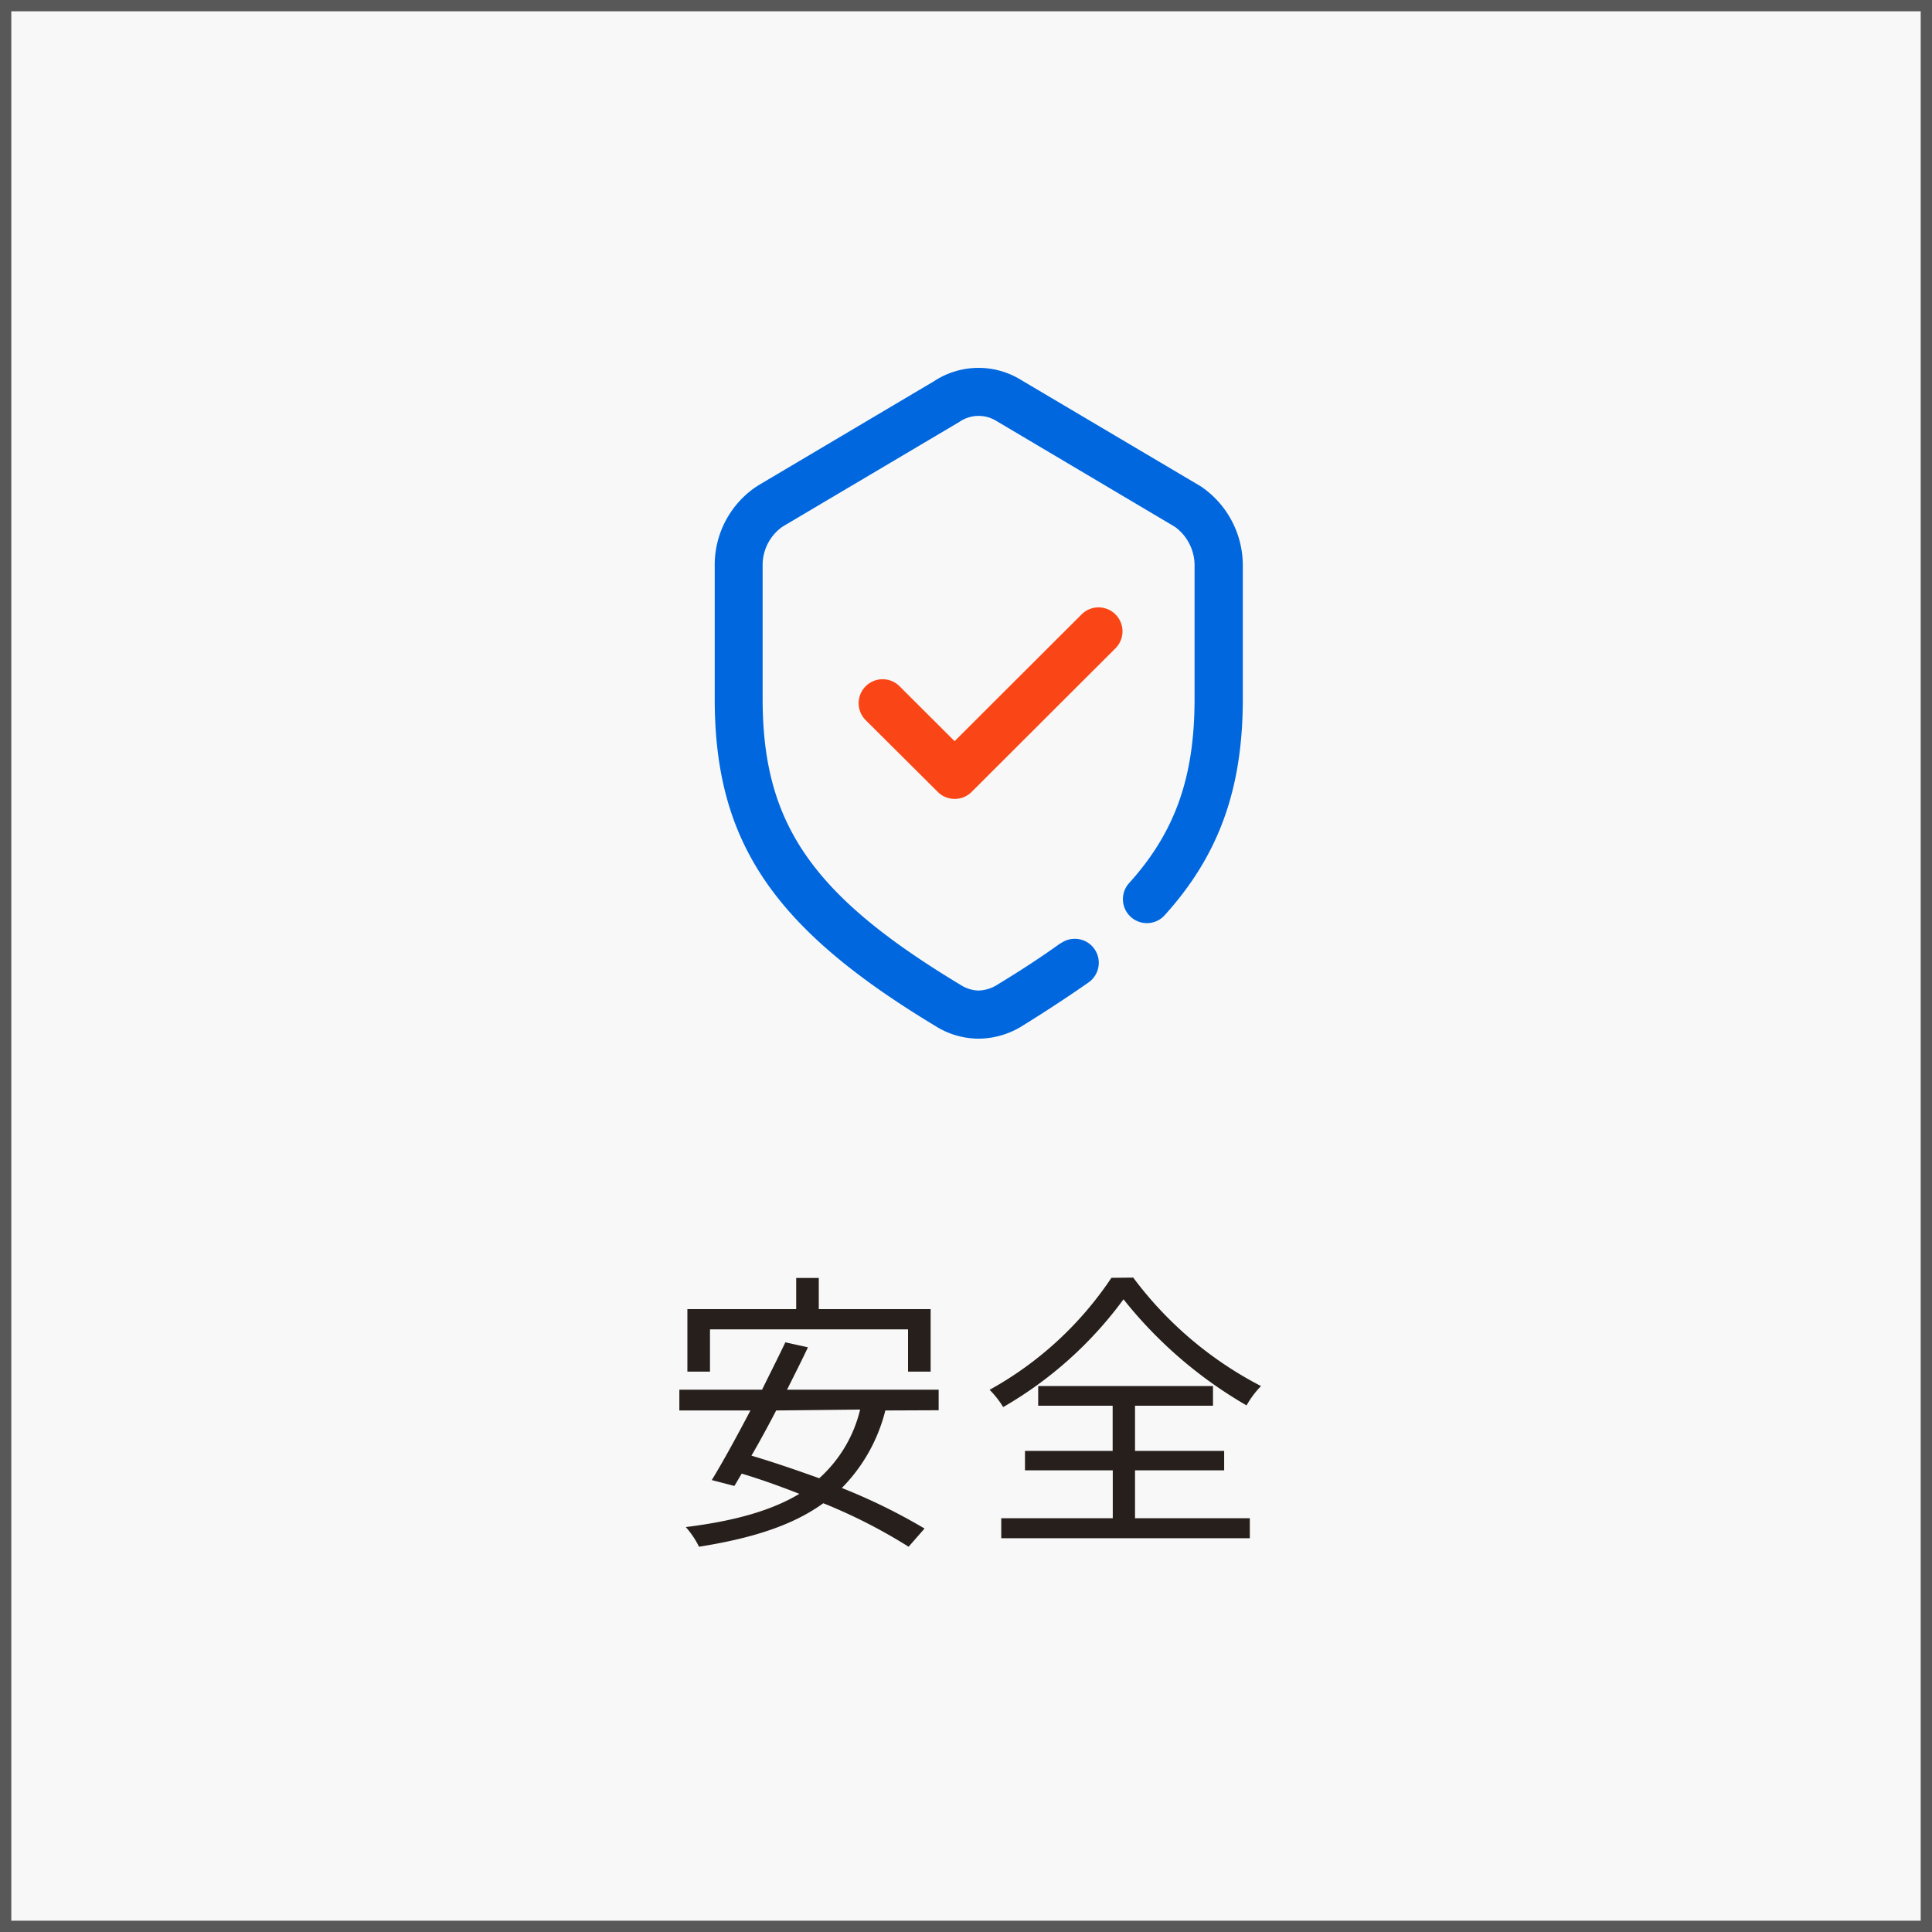
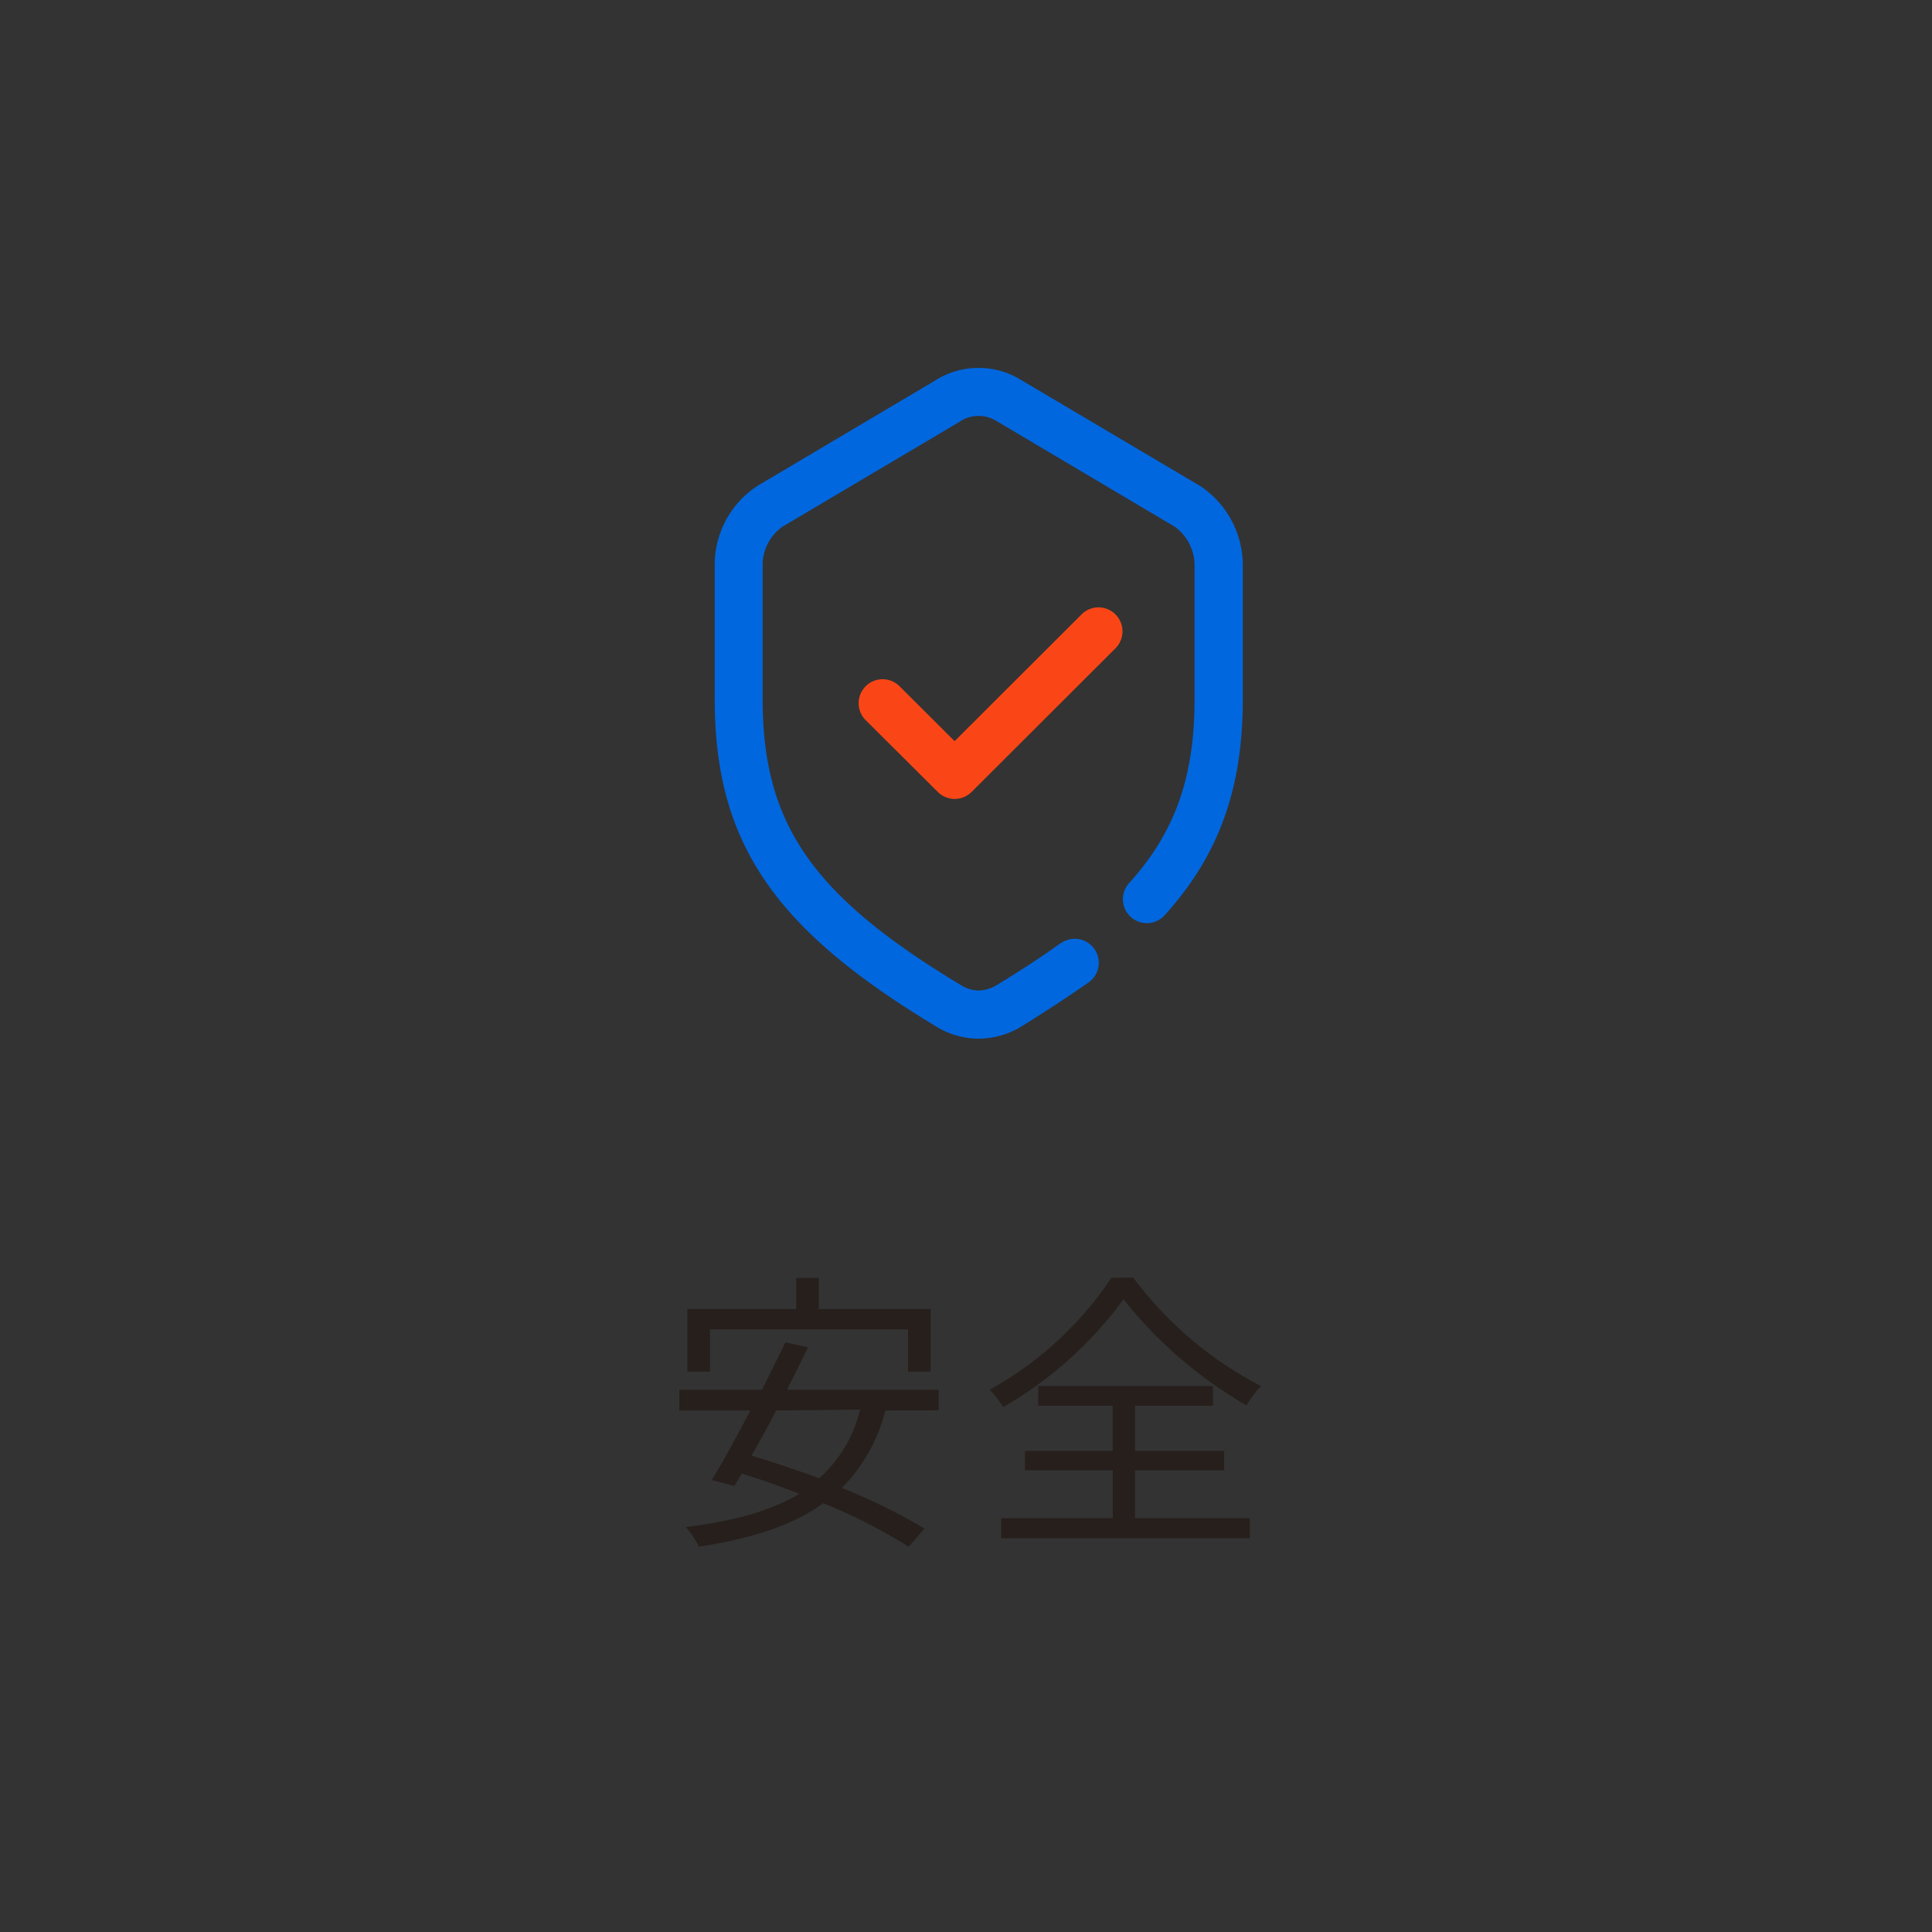
<svg xmlns="http://www.w3.org/2000/svg" viewBox="0 0 171 171">
  <rect x="0" y="0" width="171" height="171" fill="#333333" stroke="none" />
  <defs>
    <style>.cls-1{fill:#f8f8f8;stroke:#595858;stroke-miterlimit:10;}.cls-2{fill:#261f1c;}.cls-3{fill:#0067df;}.cls-3,.cls-4{fill-rule:evenodd;}.cls-4{fill:#fa4616;}</style>
  </defs>
  <g id="レイヤー_2" data-name="レイヤー 2">
    <g id="Layer_1" data-name="Layer 1">
-       <rect class="cls-1" x="0.5" y="0.5" width="170" height="170" />
      <path class="cls-2" d="M78.36,124.84a14.88,14.88,0,0,1-3.85,6.86,51.63,51.63,0,0,1,7.32,3.59l-1.41,1.61a47.44,47.44,0,0,0-7.55-3.85c-2.76,2-6.41,3.12-11,3.85a7.93,7.93,0,0,0-1.17-1.74c4.17-.52,7.5-1.41,10.05-2.94-1.72-.68-3.46-1.3-5.1-1.79-.24.39-.44.75-.65,1.09l-2-.52c1-1.64,2.22-3.87,3.42-6.16H60.13V123h7.32c.73-1.49,1.46-2.92,2.06-4.19l2,.44c-.55,1.17-1.2,2.45-1.85,3.75H83.08v1.82ZM62.84,121.4h-2v-5.53h9.63v-2.76h2v2.76h9.9v5.53h-2v-3.74H62.84Zm5.86,3.44c-.73,1.4-1.49,2.8-2.19,4,1.93.57,4,1.28,6,2a11.89,11.89,0,0,0,3.62-6.08Z" />
      <path class="cls-2" d="M100.3,113.08a33,33,0,0,0,11.31,9.6,8.38,8.38,0,0,0-1.28,1.71A38.53,38.53,0,0,1,99.44,115a34.59,34.59,0,0,1-10.65,9.54,8.2,8.2,0,0,0-1.2-1.53,30.93,30.93,0,0,0,10.78-9.91Zm.16,21.3h10.16v1.77h-22v-1.77h9.87v-4.24H90.72v-1.72h7.76v-4H91.89v-1.74h15.47v1.74h-6.9v4h7.89v1.72h-7.89Z" />
      <g id="NewColors_64x64_security" data-name="NewColors/64x64/security">
        <g id="icon">
          <path id="Combined-Shape" class="cls-3" d="M93.87,83.48c-1.63,1.18-3.48,2.39-5.57,3.66a3.24,3.24,0,0,1-1.66.53h-.1A3.09,3.09,0,0,1,85,87.16C71.85,79.24,67.5,72.89,67.5,61.86V49.92a4.16,4.16,0,0,1,1.71-3.27l.11-.07L84.9,37.35a3,3,0,0,1,3.31-.08l15.7,9.31.11.07a4.23,4.23,0,0,1,1.71,3.48V61.86c0,6.92-1.72,11.8-5.8,16.31A2.12,2.12,0,0,0,103.09,81C107.9,75.68,110,69.79,110,61.86V50.09a8.45,8.45,0,0,0-3.54-6.92c-.12-.08-.23-.16-.36-.23L90.44,33.67a7.17,7.17,0,0,0-7.77.07l-15.52,9.2-.35.23a8.34,8.34,0,0,0-3.54,6.71v12c0,12.67,5.23,20.3,19.48,28.9a7.21,7.21,0,0,0,3.77,1.15h.16a7.35,7.35,0,0,0,3.88-1.17q3.22-2,5.83-3.83a2.12,2.12,0,0,0-2.5-3.43Z" />
          <path id="Path-13" class="cls-4" d="M84.49,65.6l-4.87-4.86a2.12,2.12,0,1,0-3,3L83,70.09a2.12,2.12,0,0,0,3,0L98.73,57.38a2.12,2.12,0,0,0-3-3Z" />
        </g>
      </g>
    </g>
  </g>
</svg>